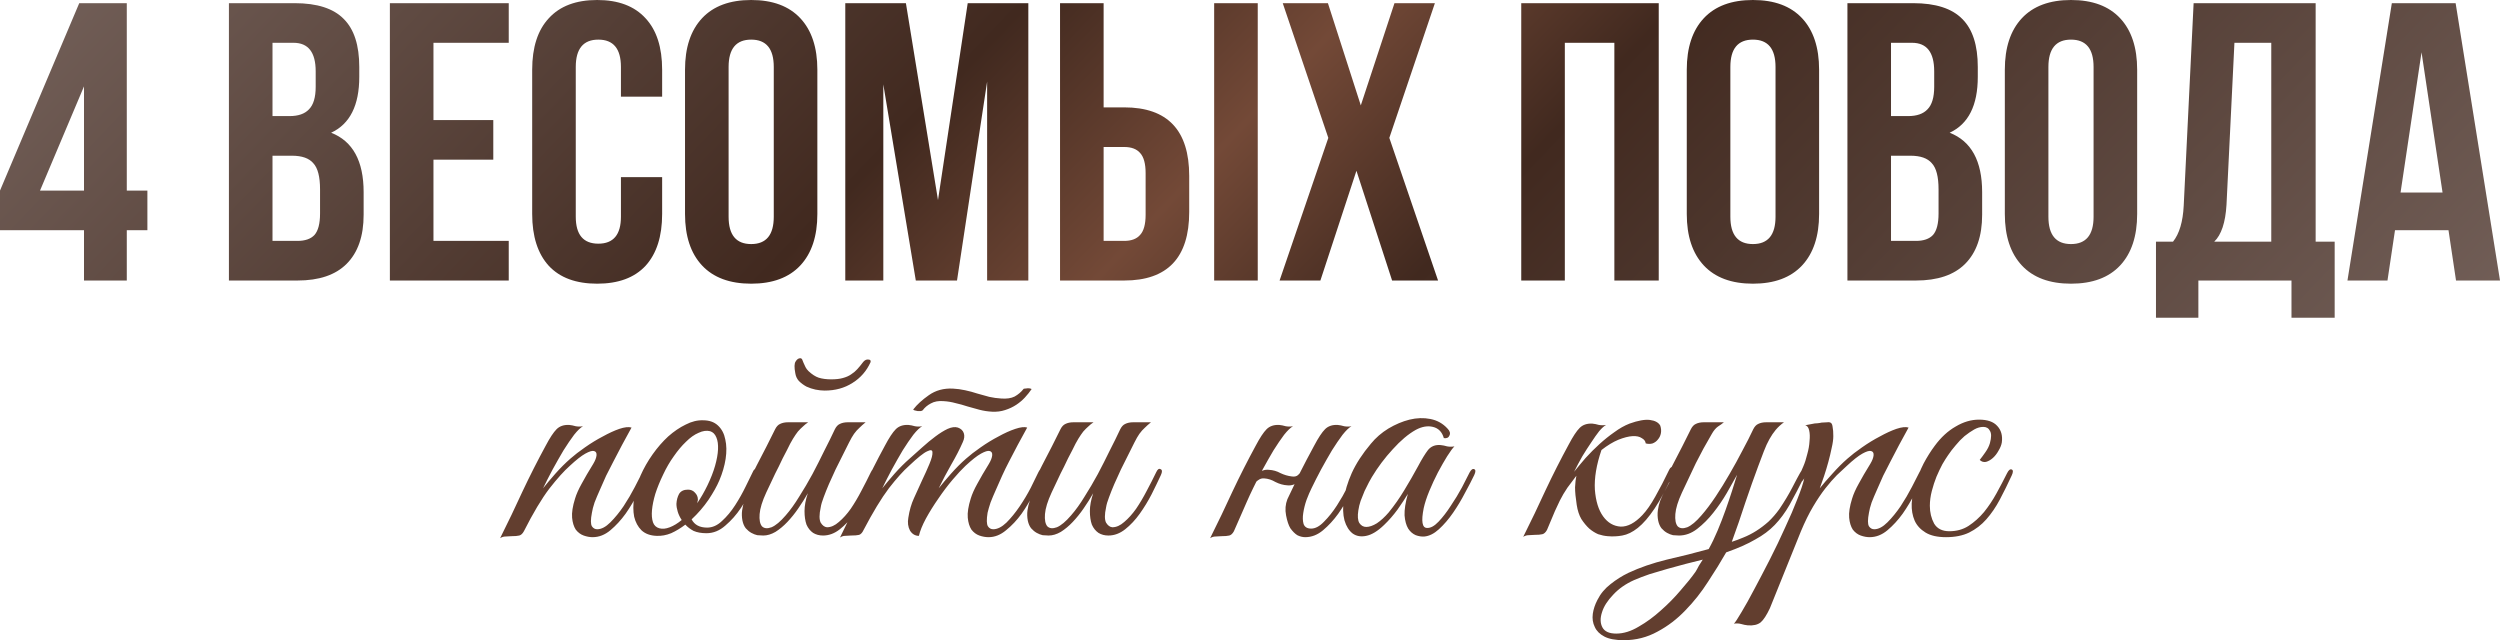
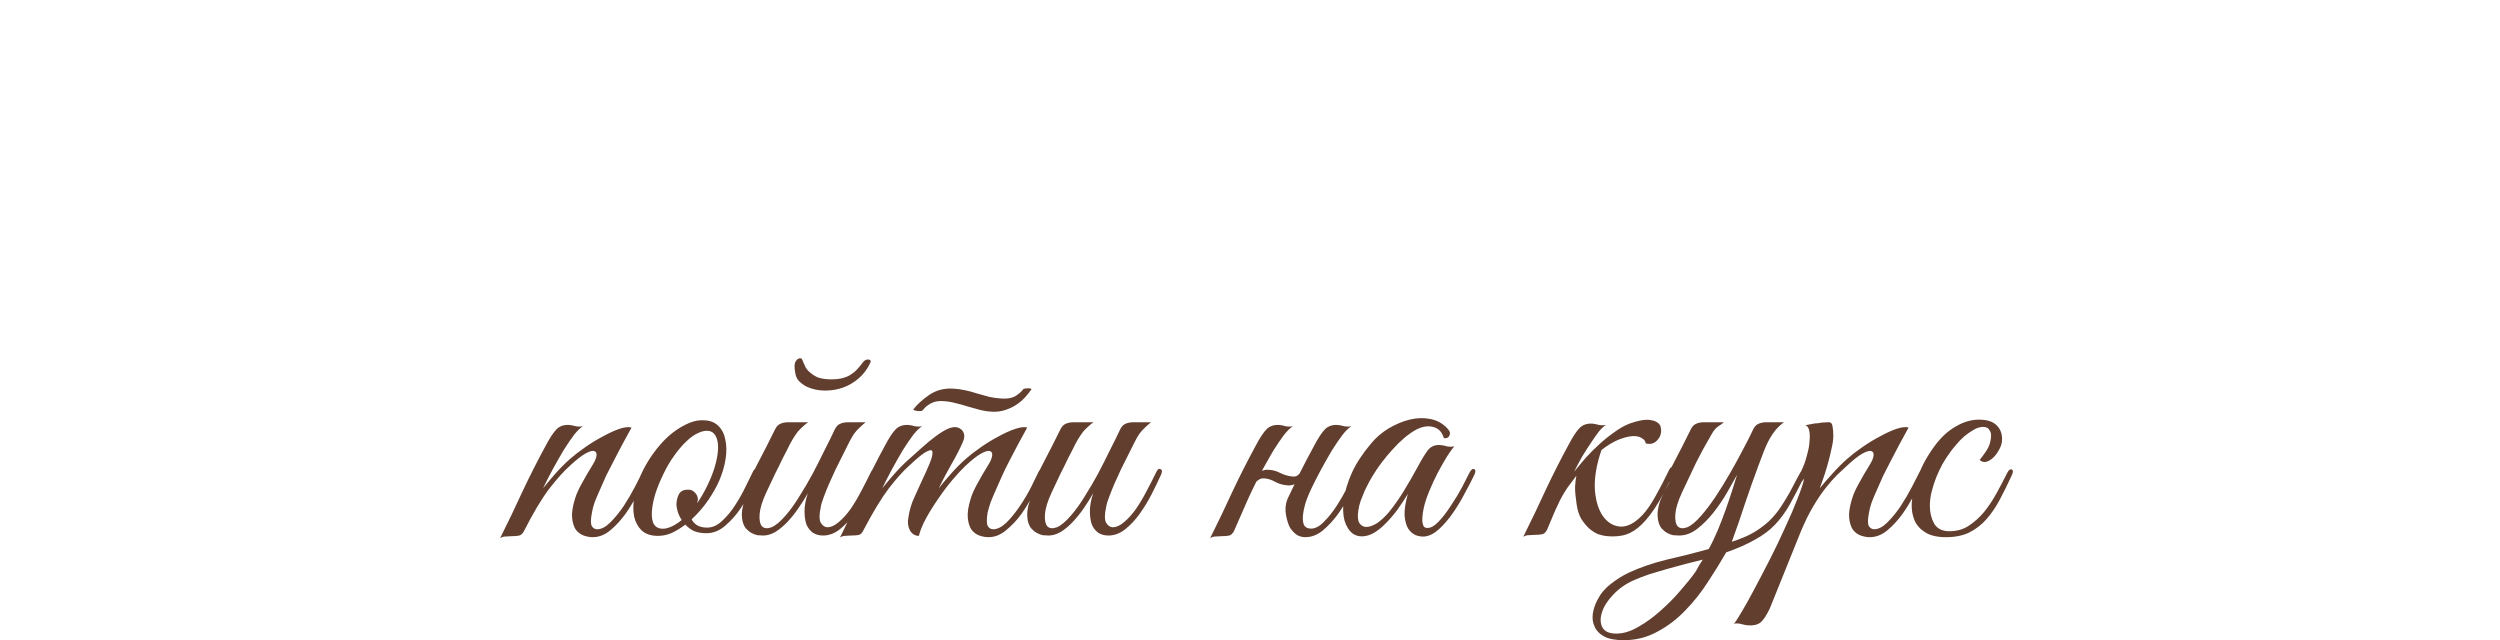
<svg xmlns="http://www.w3.org/2000/svg" width="2272" height="582" viewBox="0 0 2272 582" fill="none">
-   <path d="M0.001 209.206V173.198L72.017 2.881H115.226V173.198H133.95V209.206H115.226V254.936H76.338V209.206H0.001ZM36.369 173.198H76.338V78.497L36.369 173.198ZM267.812 2.881C288.216 2.881 303.1 7.682 312.462 17.284C321.824 26.646 326.505 41.169 326.505 60.853V69.855C326.505 95.781 317.983 112.705 300.939 120.626C320.623 128.308 330.466 146.312 330.466 174.638V195.163C330.466 214.607 325.305 229.49 314.982 239.812C304.9 249.894 290.017 254.936 270.333 254.936H208.039V2.881H267.812ZM265.291 141.511H247.648V218.928H270.333C277.294 218.928 282.455 217.127 285.816 213.527C289.177 209.686 290.857 203.204 290.857 194.082V172.118C290.857 160.595 288.817 152.673 284.736 148.352C280.895 143.791 274.413 141.511 265.291 141.511ZM266.732 38.889H247.648V105.503H263.131C271.053 105.503 276.934 103.463 280.775 99.382C284.856 95.301 286.896 88.459 286.896 78.857V64.814C286.896 47.531 280.175 38.889 266.732 38.889ZM393.929 38.889V109.104H448.301V145.112H393.929V218.928H462.344V254.936H354.321V2.881H462.344V38.889H393.929ZM564.306 160.955H601.754V194.442C601.754 214.847 596.713 230.57 586.63 241.613C576.548 252.415 561.905 257.816 542.701 257.816C523.497 257.816 508.853 252.415 498.771 241.613C488.689 230.57 483.648 214.847 483.648 194.442V63.374C483.648 42.969 488.689 27.366 498.771 16.564C508.853 5.521 523.497 0 542.701 0C561.905 0 576.548 5.521 586.63 16.564C596.713 27.366 601.754 42.969 601.754 63.374V87.859H564.306V60.853C564.306 44.29 557.464 36.008 543.781 36.008C530.098 36.008 523.257 44.29 523.257 60.853V196.963C523.257 213.287 530.098 221.448 543.781 221.448C557.464 221.448 564.306 213.287 564.306 196.963V160.955ZM662.154 60.853V196.963C662.154 213.527 668.996 221.808 682.678 221.808C696.361 221.808 703.203 213.527 703.203 196.963V60.853C703.203 44.29 696.361 36.008 682.678 36.008C668.996 36.008 662.154 44.29 662.154 60.853ZM622.545 194.442V63.374C622.545 43.209 627.707 27.606 638.029 16.564C648.351 5.521 663.234 0 682.678 0C702.123 0 717.006 5.521 727.328 16.564C737.65 27.606 742.812 43.209 742.812 63.374V194.442C742.812 214.607 737.65 230.21 727.328 241.253C717.006 252.295 702.123 257.816 682.678 257.816C663.234 257.816 648.351 252.295 638.029 241.253C627.707 230.21 622.545 214.607 622.545 194.442ZM823.283 2.881L852.45 181.84L879.456 2.881H934.548V254.936H897.099V74.176L869.734 254.936H832.285L802.759 76.697V254.936H768.191V2.881H823.283ZM1021.69 254.936H963.36V2.881H1002.97V97.581H1021.69C1061.06 97.581 1080.75 118.346 1080.75 159.875V192.642C1080.75 234.171 1061.06 254.936 1021.69 254.936ZM1002.97 218.928H1021.69C1028.17 218.928 1032.97 217.127 1036.1 213.527C1039.46 209.926 1041.14 203.804 1041.14 195.163V157.354C1041.14 148.712 1039.46 142.591 1036.1 138.99C1032.97 135.39 1028.17 133.589 1021.69 133.589H1002.97V218.928ZM1143.04 254.936H1103.43V2.881H1143.04V254.936ZM1267.3 2.881H1304.03L1262.62 125.307L1306.91 254.936H1265.14L1232.73 155.194L1199.97 254.936H1162.88L1207.17 125.307L1165.76 2.881H1206.81L1236.7 95.781L1267.3 2.881ZM1422.12 38.889V254.936H1382.51V2.881H1507.46V254.936H1467.13V38.889H1422.12ZM1572.55 60.853V196.963C1572.55 213.527 1579.39 221.808 1593.07 221.808C1606.75 221.808 1613.6 213.527 1613.6 196.963V60.853C1613.6 44.29 1606.75 36.008 1593.07 36.008C1579.39 36.008 1572.55 44.29 1572.55 60.853ZM1532.94 194.442V63.374C1532.94 43.209 1538.1 27.606 1548.42 16.564C1558.74 5.521 1573.63 0 1593.07 0C1612.52 0 1627.4 5.521 1637.72 16.564C1648.04 27.606 1653.2 43.209 1653.2 63.374V194.442C1653.2 214.607 1648.04 230.21 1637.72 241.253C1627.4 252.295 1612.52 257.816 1593.07 257.816C1573.63 257.816 1558.74 252.295 1548.42 241.253C1538.1 230.21 1532.94 214.607 1532.94 194.442ZM1738.72 2.881C1759.12 2.881 1774.01 7.682 1783.37 17.284C1792.73 26.646 1797.41 41.169 1797.41 60.853V69.855C1797.41 95.781 1788.89 112.705 1771.85 120.626C1791.53 128.308 1801.37 146.312 1801.37 174.638V195.163C1801.37 214.607 1796.21 229.49 1785.89 239.812C1775.81 249.894 1760.92 254.936 1741.24 254.936H1678.94V2.881H1738.72ZM1736.2 141.511H1718.55V218.928H1741.24C1748.2 218.928 1753.36 217.127 1756.72 213.527C1760.08 209.686 1761.76 203.204 1761.76 194.082V172.118C1761.76 160.595 1759.72 152.673 1755.64 148.352C1751.8 143.791 1745.32 141.511 1736.2 141.511ZM1737.64 38.889H1718.55V105.503H1734.04C1741.96 105.503 1747.84 103.463 1751.68 99.382C1755.76 95.301 1757.8 88.459 1757.8 78.857V64.814C1757.8 47.531 1751.08 38.889 1737.64 38.889ZM1861.59 60.853V196.963C1861.59 213.527 1868.44 221.808 1882.12 221.808C1895.8 221.808 1902.64 213.527 1902.64 196.963V60.853C1902.64 44.29 1895.8 36.008 1882.12 36.008C1868.44 36.008 1861.59 44.29 1861.59 60.853ZM1821.99 194.442V63.374C1821.99 43.209 1827.15 27.606 1837.47 16.564C1847.79 5.521 1862.67 0 1882.12 0C1901.56 0 1916.45 5.521 1926.77 16.564C1937.09 27.606 1942.25 43.209 1942.25 63.374V194.442C1942.25 214.607 1937.09 230.21 1926.77 241.253C1916.45 252.295 1901.56 257.816 1882.12 257.816C1862.67 257.816 1847.79 252.295 1837.47 241.253C1827.15 230.21 1821.99 214.607 1821.99 194.442ZM2121.75 288.783H2082.5V254.936H1997.88V288.783H1959.35V219.648H1974.83C1980.59 212.446 1983.84 201.524 1984.56 186.881L1993.56 2.881H2104.46V219.648H2121.75V288.783ZM2030.65 38.889L2023.44 186.161C2022.48 202.244 2018.76 213.407 2012.28 219.648H2064.13V38.889H2030.65ZM2231.67 2.881L2272 254.936H2232.03L2225.19 209.206H2176.58L2169.74 254.936H2133.37L2173.7 2.881H2231.67ZM2200.7 47.531L2181.62 174.998H2219.79L2200.7 47.531Z" fill="url(#paint0_linear_21_2458)" />
  <path d="M588.041 431.774C585.841 436.375 583.04 441.876 579.639 448.278C576.439 454.679 572.738 460.88 568.537 466.882C564.336 472.683 559.735 477.684 554.734 481.885C549.733 486.086 544.332 488.186 538.53 488.186C535.93 488.186 533.229 487.686 530.429 486.686C527.628 485.686 525.228 483.885 523.227 481.285C521.427 478.484 520.326 474.883 519.926 470.482C519.526 465.881 520.426 460.08 522.627 453.079C523.827 449.078 525.828 444.577 528.628 439.576C531.429 434.375 534.93 428.373 539.131 421.572C540.931 418.571 541.931 415.971 542.131 413.77C542.331 411.57 541.531 410.269 539.731 409.869C538.13 409.469 535.53 410.269 531.929 412.27C528.328 414.27 523.627 417.971 517.826 423.372C512.625 427.973 506.423 434.875 499.222 444.077C492.22 453.279 484.519 466.182 476.117 482.785C474.917 484.986 473.516 486.286 471.916 486.686C470.316 487.086 467.915 487.286 464.714 487.286C462.514 487.486 460.713 487.586 459.313 487.586C457.713 487.586 456.112 488.086 454.512 489.086C461.714 474.683 468.515 460.48 474.917 446.477C481.518 432.474 488.52 418.671 495.921 405.068C499.722 397.867 503.023 392.866 505.823 390.065C508.624 387.264 512.425 385.964 517.226 386.164C519.226 386.364 521.227 386.764 523.227 387.364C525.428 387.764 527.628 387.764 529.829 387.364C527.628 388.565 524.927 391.165 521.727 395.166C518.726 399.167 515.525 403.868 512.125 409.269C508.924 414.67 505.623 420.472 502.223 426.673C499.022 432.674 496.121 438.375 493.521 443.777C496.521 439.976 500.222 435.575 504.623 430.574C509.224 425.373 513.825 420.772 518.426 416.771C522.027 413.57 526.428 410.169 531.629 406.569C537.03 402.768 542.431 399.467 547.832 396.666C553.234 393.666 558.235 391.365 562.836 389.765C567.637 388.165 571.338 387.764 573.938 388.565C567.937 399.367 562.436 409.669 557.435 419.471C555.234 423.672 553.034 427.973 550.833 432.374C548.833 436.775 546.932 441.076 545.132 445.277C543.331 449.278 541.731 453.079 540.331 456.679C539.131 460.28 538.33 463.381 537.93 465.981C536.73 472.183 536.73 476.284 537.93 478.284C539.131 480.085 540.731 480.985 542.731 480.985C546.532 480.985 550.533 478.884 554.734 474.683C558.935 470.482 562.936 465.581 566.737 459.98C570.537 454.179 573.938 448.378 576.939 442.576C579.939 436.775 582.24 432.274 583.84 429.073C585.041 426.473 586.341 425.573 587.741 426.373C589.341 426.973 589.441 428.773 588.041 431.774ZM689.151 430.574C687.951 433.374 685.951 437.775 683.15 443.777C680.55 449.778 677.249 455.779 673.248 461.781C669.247 467.782 664.546 473.083 659.145 477.684C653.944 482.285 648.243 484.586 642.041 484.586C637.44 484.586 633.539 483.885 630.339 482.485C627.338 480.885 624.837 478.984 622.837 476.784C618.636 479.985 614.335 482.585 609.934 484.586C605.533 486.386 601.132 487.186 596.731 486.986C590.93 486.786 586.329 485.086 582.928 481.885C579.728 478.684 577.527 474.583 576.327 469.582C575.327 464.381 575.327 458.58 576.327 452.178C577.327 445.577 579.228 438.976 582.028 432.374C585.029 425.573 588.73 419.071 593.131 412.87C597.532 406.669 602.233 401.267 607.234 396.666C612.435 392.065 617.736 388.465 623.137 385.864C628.538 383.063 633.839 381.763 639.041 381.963C644.642 381.963 649.143 383.564 652.543 386.764C655.944 389.965 658.145 394.166 659.145 399.367C660.345 404.568 660.445 410.469 659.445 417.071C658.445 423.472 656.544 429.974 653.744 436.575C651.543 441.776 648.243 447.677 643.842 454.279C639.441 460.68 634.34 466.582 628.538 471.983C631.139 476.984 635.84 479.484 642.641 479.484C647.442 479.484 651.943 477.484 656.144 473.483C660.545 469.482 664.546 464.681 668.147 459.08C671.748 453.479 674.948 447.778 677.749 441.976C680.55 436.175 682.85 431.474 684.65 427.873C685.451 426.273 686.651 425.773 688.251 426.373C689.852 426.973 690.152 428.373 689.151 430.574ZM645.342 391.865C642.141 391.065 638.64 391.565 634.84 393.366C631.039 394.966 627.238 397.667 623.437 401.467C619.636 405.068 615.936 409.469 612.335 414.67C608.734 419.671 605.533 425.173 602.733 431.174C599.732 437.375 597.331 443.277 595.531 448.878C593.931 454.279 592.931 459.18 592.53 463.581C592.13 467.982 592.43 471.683 593.431 474.683C594.431 477.484 596.331 479.284 599.132 480.085C601.932 480.885 605.133 480.585 608.734 479.184C612.335 477.784 615.936 475.584 619.536 472.583C617.936 470.182 616.736 467.682 615.936 465.081C615.135 462.481 614.735 460.08 614.735 457.88C614.935 454.479 615.735 451.478 617.136 448.878C618.736 446.277 621.437 444.977 625.238 444.977C627.838 444.977 629.939 445.877 631.539 447.677C633.339 449.478 634.24 451.578 634.24 453.979C634.24 454.579 634.139 455.179 633.939 455.779C633.939 456.179 633.839 456.679 633.639 457.28C637.04 452.278 640.141 446.877 642.941 441.076C645.942 434.875 648.243 428.973 649.843 423.372C651.443 417.771 652.343 412.77 652.543 408.369C652.744 403.968 652.243 400.367 651.043 397.567C649.843 394.566 647.942 392.666 645.342 391.865ZM795.663 431.774C793.262 436.975 790.462 442.776 787.261 449.178C784.06 455.379 780.46 461.28 776.459 466.882C772.458 472.483 768.057 477.184 763.256 480.985C758.455 484.786 753.354 486.686 747.953 486.686C744.552 486.686 741.551 485.886 738.951 484.285C736.35 482.485 734.35 479.985 732.949 476.784C731.749 473.383 731.149 469.282 731.149 464.481C731.149 459.68 732.149 454.279 734.15 448.278C731.549 452.879 728.648 457.48 725.448 462.081C722.447 466.482 719.146 470.582 715.545 474.383C712.145 477.984 708.544 480.985 704.743 483.385C700.942 485.586 697.241 486.686 693.641 486.686C692.04 486.686 690.24 486.586 688.24 486.386C686.439 485.986 684.639 485.286 682.838 484.285C681.038 483.285 679.338 481.885 677.737 480.085C676.337 478.284 675.337 475.984 674.737 473.183C674.136 469.982 674.036 466.882 674.437 463.881C674.837 460.88 675.537 457.98 676.537 455.179C677.737 452.178 679.038 449.378 680.438 446.777C682.038 443.977 683.539 441.176 684.939 438.375C683.939 438.375 682.938 438.075 681.938 437.475C681.138 436.875 681.238 435.575 682.238 433.574C683.238 431.974 684.139 430.274 684.939 428.473C685.739 426.673 686.639 424.873 687.639 423.072C690.64 417.271 693.641 411.47 696.641 405.668C699.642 399.867 702.243 394.666 704.443 390.065C705.643 387.664 707.144 386.064 708.944 385.264C710.944 384.264 713.345 383.764 716.146 383.764H734.45C732.649 384.964 731.049 386.264 729.649 387.664C728.248 388.865 726.748 390.365 725.148 392.165C723.747 393.966 722.247 396.166 720.647 398.767C719.046 401.367 717.246 404.768 715.245 408.969C712.445 414.17 709.944 419.171 707.744 423.972C705.543 428.173 703.443 432.474 701.442 436.875C699.442 441.276 697.742 444.877 696.341 447.677C692.741 455.479 690.74 461.981 690.34 467.182C689.94 472.383 690.64 476.084 692.44 478.284C694.441 480.285 697.342 480.585 701.142 479.184C704.943 477.584 709.244 473.983 714.045 468.382C718.246 463.581 722.347 457.88 726.348 451.278C730.549 444.677 734.55 437.875 738.35 430.874C742.151 423.672 745.752 416.571 749.153 409.569C752.754 402.568 755.954 396.066 758.755 390.065C759.955 387.664 761.455 386.064 763.256 385.264C765.256 384.264 767.657 383.764 770.457 383.764H786.661C784.46 385.564 782.56 387.264 780.96 388.865C779.359 390.265 777.759 392.065 776.159 394.266C774.758 396.266 773.258 398.867 771.658 402.068C770.057 405.068 768.157 408.869 765.956 413.47C763.756 417.671 761.555 422.072 759.355 426.673C757.355 431.074 755.354 435.475 753.354 439.876C751.553 444.077 749.953 448.078 748.553 451.878C747.152 455.479 746.252 458.58 745.852 461.18C744.452 467.582 744.452 472.183 745.852 474.983C747.452 477.584 749.353 478.984 751.553 479.184C755.154 479.184 758.755 477.584 762.356 474.383C766.156 471.183 769.757 467.182 773.158 462.381C776.559 457.38 779.759 451.978 782.76 446.177C785.961 440.176 788.861 434.475 791.462 429.073C792.662 426.473 793.963 425.573 795.363 426.373C796.963 426.973 797.063 428.773 795.663 431.774ZM784.56 328.852C785.961 327.251 787.461 326.551 789.061 326.751C790.862 326.751 791.562 327.551 791.162 329.152C787.561 337.153 782.06 343.455 774.658 348.056C767.457 352.657 759.055 354.957 749.453 354.957C746.852 354.957 744.052 354.657 741.051 354.057C738.25 353.457 735.55 352.557 732.949 351.357C730.349 349.956 728.048 348.256 726.048 346.255C724.247 344.255 723.147 341.854 722.747 339.054C721.747 333.853 721.847 330.352 723.047 328.552C724.247 326.551 725.648 325.551 727.248 325.551C728.048 325.551 728.648 325.951 729.048 326.751C729.448 327.551 729.849 328.552 730.249 329.752C730.849 330.952 731.449 332.252 732.049 333.653C732.649 334.853 733.549 336.053 734.75 337.253C737.95 340.254 741.051 342.255 744.052 343.255C747.252 344.255 751.053 344.755 755.454 344.755C759.655 344.755 763.156 344.355 765.956 343.555C768.957 342.755 771.458 341.654 773.458 340.254C775.659 338.854 777.559 337.253 779.159 335.453C780.96 333.453 782.76 331.252 784.56 328.852ZM947.923 431.774C945.722 436.375 942.921 441.876 939.521 448.278C936.32 454.679 932.619 460.88 928.418 466.882C924.217 472.683 919.516 477.684 914.315 481.885C909.314 486.086 904.013 488.186 898.412 488.186C895.611 488.186 892.811 487.686 890.01 486.686C887.209 485.686 884.809 483.885 882.808 481.285C881.008 478.484 879.908 474.883 879.508 470.482C879.108 465.881 880.008 460.08 882.208 453.079C883.409 449.078 885.409 444.577 888.21 439.576C891.01 434.375 894.511 428.373 898.712 421.572C900.512 418.571 901.512 415.971 901.713 413.77C901.913 411.57 901.112 410.269 899.312 409.869C897.712 409.469 895.111 410.269 891.51 412.27C887.91 414.27 883.209 417.971 877.407 423.372C874.207 426.373 870.306 430.574 865.705 435.975C861.304 441.176 857.003 446.877 852.802 453.079C848.601 459.08 844.8 465.181 841.399 471.383C838.199 477.384 836.098 482.585 835.098 486.986C831.697 486.986 828.997 485.386 826.996 482.185C825.196 478.784 824.696 474.883 825.496 470.482C826.496 463.881 828.197 457.98 830.597 452.779C832.998 447.377 835.498 441.876 838.099 436.275C840.499 431.274 842.7 426.373 844.7 421.572C846.701 416.771 847.601 413.27 847.401 411.07C847.401 408.869 845.8 408.569 842.6 410.169C839.399 411.57 833.898 415.971 826.096 423.372C820.895 427.973 814.794 434.775 807.792 443.777C800.991 452.779 793.289 465.481 784.687 481.885C783.687 484.085 782.387 485.486 780.786 486.086C779.186 486.486 776.685 486.686 773.285 486.686C771.084 486.886 769.284 486.986 767.883 486.986C766.483 486.986 764.983 487.486 763.382 488.486C770.584 474.083 777.285 459.98 783.487 446.177C789.888 432.374 796.79 418.671 804.191 405.068C807.992 397.867 811.293 392.866 814.093 390.065C816.894 387.264 820.695 385.964 825.496 386.164C827.496 386.364 829.497 386.764 831.497 387.364C833.698 387.764 835.898 387.764 838.099 387.364C835.898 388.565 833.198 391.165 829.997 395.166C826.996 399.167 823.796 403.868 820.395 409.269C817.194 414.67 813.893 420.472 810.493 426.673C807.292 432.674 804.391 438.375 801.791 443.777C804.791 439.976 808.492 435.575 812.893 430.574C817.494 425.373 822.095 420.772 826.696 416.771C830.297 413.57 834.098 410.169 838.099 406.569C842.3 402.768 846.3 399.467 850.101 396.666C854.102 393.666 857.803 391.365 861.204 389.765C864.804 388.165 867.905 387.764 870.506 388.565C873.306 389.565 875.107 391.265 875.907 393.666C876.707 396.066 876.407 398.767 875.007 401.768C872.206 408.169 868.705 414.97 864.504 422.172C860.504 429.173 856.703 436.375 853.102 443.777C856.103 439.976 859.803 435.575 864.204 430.574C868.805 425.373 873.406 420.772 878.007 416.771C881.608 413.57 886.009 410.169 891.21 406.569C896.611 402.768 902.013 399.467 907.414 396.666C912.815 393.666 917.916 391.365 922.717 389.765C927.518 388.165 931.119 387.764 933.519 388.565C927.518 399.367 922.017 409.669 917.016 419.471C914.815 423.672 912.715 427.973 910.714 432.374C908.714 436.775 906.814 441.076 905.013 445.277C903.213 449.278 901.613 453.079 900.212 456.679C899.012 460.28 898.112 463.381 897.512 465.981C896.511 472.183 896.611 476.284 897.812 478.284C899.012 480.085 900.612 480.985 902.613 480.985C906.414 480.985 910.414 478.984 914.615 474.983C918.816 470.783 922.817 465.881 926.618 460.28C930.419 454.679 933.82 448.978 936.82 443.177C939.821 437.175 942.121 432.474 943.722 429.073C944.922 426.473 946.222 425.573 947.623 426.373C949.223 426.973 949.323 428.773 947.923 431.774ZM937.42 353.757C935.82 356.158 933.82 358.658 931.419 361.259C929.219 363.659 926.618 365.86 923.617 367.86C920.617 369.861 917.216 371.461 913.415 372.661C909.814 373.861 905.913 374.362 901.713 374.161C897.712 373.961 893.811 373.361 890.01 372.361C886.409 371.361 882.808 370.361 879.208 369.36C875.607 368.16 872.006 367.16 868.405 366.36C864.804 365.36 861.204 364.759 857.603 364.559C853.002 364.159 849.101 364.859 845.9 366.66C842.9 368.26 840.499 370.261 838.699 372.661C838.499 373.061 837.899 373.361 836.898 373.561C835.898 373.561 834.898 373.561 833.898 373.561C832.898 373.361 831.997 373.161 831.197 372.961C830.397 372.761 829.997 372.461 829.997 372.061C833.398 367.66 838.099 363.359 844.1 359.158C850.301 354.757 857.603 352.757 866.005 353.157C869.806 353.357 873.506 353.857 877.107 354.657C880.908 355.457 884.609 356.458 888.21 357.658C892.01 358.658 895.611 359.658 899.012 360.659C902.613 361.459 906.214 361.959 909.814 362.159C914.815 362.559 918.916 361.959 922.117 360.358C925.318 358.558 928.018 356.258 930.219 353.457C930.219 353.257 930.619 353.157 931.419 353.157C932.419 352.957 933.319 352.857 934.12 352.857C935.12 352.857 935.92 352.957 936.52 353.157C937.32 353.357 937.62 353.557 937.42 353.757ZM1055 431.774C1052.6 436.975 1049.8 442.776 1046.59 449.178C1043.39 455.379 1039.79 461.28 1035.79 466.882C1031.79 472.483 1027.39 477.184 1022.59 480.985C1017.79 484.786 1012.69 486.686 1007.29 486.686C1003.89 486.686 1000.88 485.886 998.284 484.285C995.684 482.485 993.683 479.985 992.283 476.784C991.083 473.383 990.483 469.282 990.483 464.481C990.483 459.68 991.483 454.279 993.483 448.278C990.883 452.879 987.982 457.48 984.781 462.081C981.781 466.482 978.48 470.582 974.879 474.383C971.478 477.984 967.878 480.985 964.077 483.385C960.276 485.586 956.575 486.686 952.974 486.686C951.374 486.686 949.574 486.586 947.573 486.386C945.773 485.986 943.972 485.286 942.172 484.285C940.372 483.285 938.671 481.885 937.071 480.085C935.671 478.284 934.67 475.984 934.07 473.183C933.47 469.982 933.37 466.882 933.77 463.881C934.17 460.88 934.871 457.98 935.871 455.179C937.071 452.178 938.371 449.378 939.772 446.777C941.372 443.977 942.872 441.176 944.273 438.375C943.272 438.375 942.272 438.075 941.272 437.475C940.472 436.875 940.572 435.575 941.572 433.574C942.572 431.974 943.472 430.274 944.273 428.473C945.073 426.673 945.973 424.873 946.973 423.072C949.974 417.271 952.974 411.47 955.975 405.668C958.976 399.867 961.576 394.666 963.777 390.065C964.977 387.664 966.477 386.064 968.278 385.264C970.278 384.264 972.679 383.764 975.479 383.764H993.783C991.983 384.964 990.383 386.264 988.982 387.664C987.582 388.865 986.082 390.365 984.481 392.165C983.081 393.966 981.581 396.166 979.98 398.767C978.38 401.367 976.58 404.768 974.579 408.969C971.779 414.17 969.278 419.171 967.078 423.972C964.877 428.173 962.777 432.474 960.776 436.875C958.776 441.276 957.075 444.877 955.675 447.677C952.074 455.479 950.074 461.981 949.674 467.182C949.274 472.383 949.974 476.084 951.774 478.284C953.775 480.285 956.675 480.585 960.476 479.184C964.277 477.584 968.578 473.983 973.379 468.382C977.58 463.581 981.681 457.88 985.682 451.278C989.882 444.677 993.883 437.875 997.684 430.874C1001.49 423.672 1005.09 416.571 1008.49 409.569C1012.09 402.568 1015.29 396.066 1018.09 390.065C1019.29 387.664 1020.79 386.064 1022.59 385.264C1024.59 384.264 1026.99 383.764 1029.79 383.764H1045.99C1043.79 385.564 1041.89 387.264 1040.29 388.865C1038.69 390.265 1037.09 392.065 1035.49 394.266C1034.09 396.266 1032.59 398.867 1030.99 402.068C1029.39 405.068 1027.49 408.869 1025.29 413.47C1023.09 417.671 1020.89 422.072 1018.69 426.673C1016.69 431.074 1014.69 435.475 1012.69 439.876C1010.89 444.077 1009.29 448.078 1007.89 451.878C1006.49 455.479 1005.59 458.58 1005.19 461.18C1003.79 467.582 1003.79 472.183 1005.19 474.983C1006.79 477.584 1008.69 478.984 1010.89 479.184C1014.49 479.184 1018.09 477.584 1021.69 474.383C1025.49 471.183 1029.09 467.182 1032.49 462.381C1035.89 457.38 1039.09 451.978 1042.09 446.177C1045.29 440.176 1048.2 434.475 1050.8 429.073C1052 426.473 1053.3 425.573 1054.7 426.373C1056.3 426.973 1056.4 428.773 1055 431.774ZM1138.78 443.777C1137.58 446.377 1136.58 448.478 1135.78 450.078C1134.98 451.678 1134.08 453.679 1133.08 456.079C1132.08 458.48 1130.68 461.681 1128.88 465.681C1127.08 469.682 1124.58 475.384 1121.37 482.785C1120.17 484.986 1118.77 486.286 1117.17 486.686C1115.57 487.086 1113.17 487.286 1109.97 487.286C1107.77 487.486 1105.97 487.586 1104.57 487.586C1102.97 487.586 1101.37 488.086 1099.77 489.086C1106.97 474.683 1113.77 460.48 1120.17 446.477C1126.78 432.474 1133.78 418.671 1141.18 405.068C1144.98 397.867 1148.28 392.866 1151.08 390.065C1153.88 387.264 1157.68 385.964 1162.48 386.164C1164.48 386.364 1166.48 386.764 1168.48 387.364C1170.69 387.764 1172.89 387.764 1175.09 387.364C1172.89 388.565 1170.18 391.165 1166.98 395.166C1163.98 399.167 1160.78 403.868 1157.38 409.269C1154.18 414.67 1150.88 420.472 1147.48 426.673C1144.28 432.674 1141.38 438.375 1138.78 443.777ZM1191.89 443.777C1190.49 446.577 1188.99 450.078 1187.39 454.279C1185.99 458.28 1184.99 462.281 1184.39 466.282C1183.79 470.082 1183.89 473.383 1184.69 476.184C1185.69 478.984 1187.99 480.385 1191.59 480.385C1195.39 480.385 1199.29 478.284 1203.29 474.083C1207.49 469.882 1211.39 464.981 1214.99 459.38C1218.6 453.779 1221.8 448.178 1224.6 442.576C1227.6 436.775 1229.9 432.274 1231.5 429.073C1232.7 426.473 1234 425.573 1235.4 426.373C1237 426.973 1237.1 428.773 1235.7 431.774C1233.5 436.375 1230.7 441.876 1227.3 448.278C1224.1 454.679 1220.4 460.88 1216.19 466.882C1211.99 472.683 1207.39 477.684 1202.39 481.885C1197.39 486.086 1191.99 488.186 1186.19 488.186C1183.79 488.186 1181.39 487.586 1178.99 486.386C1176.79 484.986 1174.69 482.885 1172.69 480.085C1171.09 477.484 1169.78 473.583 1168.78 468.382C1167.78 463.181 1168.18 458.28 1169.98 453.679C1172.39 448.678 1174.49 444.277 1176.29 440.476C1178.09 436.475 1179.89 432.674 1181.69 429.073C1183.49 425.473 1185.39 421.772 1187.39 417.971C1189.39 414.17 1191.69 409.869 1194.29 405.068C1198.09 397.867 1201.39 392.866 1204.19 390.065C1206.99 387.264 1210.79 385.964 1215.59 386.164C1217.6 386.364 1219.6 386.764 1221.6 387.364C1223.8 387.764 1226 387.764 1228.2 387.364C1226 388.565 1223.3 391.165 1220.1 395.166C1217.1 399.167 1213.89 403.868 1210.49 409.269C1207.29 414.67 1203.99 420.472 1200.59 426.673C1197.39 432.674 1194.49 438.375 1191.89 443.777ZM1186.79 427.273C1185.59 430.674 1183.49 433.975 1180.49 437.175C1177.49 440.176 1173.99 441.476 1169.98 441.076C1166.38 440.876 1162.78 439.876 1159.18 438.075C1155.78 436.075 1152.38 434.975 1148.98 434.775C1146.98 434.575 1145.18 435.075 1143.58 436.275C1141.98 437.275 1140.78 438.576 1139.98 440.176C1139.78 440.576 1138.98 440.776 1137.58 440.776C1136.18 440.776 1135.68 440.476 1136.08 439.876C1137.68 436.875 1139.88 433.874 1142.68 430.874C1145.68 427.873 1149.18 426.573 1153.18 426.973C1156.98 427.173 1160.48 428.173 1163.68 429.974C1167.08 431.574 1170.49 432.574 1173.89 432.974C1176.29 433.374 1178.19 432.974 1179.59 431.774C1180.99 430.574 1182.19 429.073 1183.19 427.273C1183.59 426.873 1184.39 426.673 1185.59 426.673C1186.79 426.673 1187.19 426.873 1186.79 427.273ZM1339.77 431.774C1337.57 436.375 1334.77 441.776 1331.37 447.978C1328.17 454.179 1324.57 460.18 1320.57 465.981C1316.57 471.783 1312.27 476.784 1307.67 480.985C1303.27 484.986 1298.87 487.186 1294.47 487.586C1292.06 487.786 1289.46 487.386 1286.66 486.386C1283.86 485.186 1281.56 483.185 1279.76 480.385C1277.96 477.384 1276.86 473.383 1276.46 468.382C1276.26 463.181 1277.26 456.679 1279.46 448.878C1277.06 452.879 1273.96 457.58 1270.16 462.981C1266.36 468.182 1262.26 472.883 1257.86 477.084C1252.06 482.685 1246.65 485.986 1241.65 486.986C1236.85 487.986 1232.75 487.286 1229.35 484.886C1225.95 482.285 1223.45 478.284 1221.85 472.883C1220.45 467.482 1220.25 461.18 1221.25 453.979C1222.25 446.577 1224.65 438.576 1228.45 429.974C1232.45 421.172 1238.25 412.27 1245.85 403.268C1250.26 397.867 1255.56 393.266 1261.76 389.465C1268.16 385.664 1274.56 382.963 1280.96 381.363C1287.56 379.763 1293.87 379.563 1299.87 380.763C1306.07 381.963 1311.27 384.864 1315.47 389.465C1317.67 391.665 1318.27 393.766 1317.27 395.766C1316.47 397.767 1314.77 398.567 1312.17 398.167C1310.57 392.566 1307.27 389.165 1302.27 387.965C1297.47 386.764 1292.26 387.664 1286.66 390.665C1279.86 394.466 1272.86 400.367 1265.66 408.369C1258.46 416.171 1252.16 424.572 1246.75 433.574C1246.15 434.575 1245.25 436.175 1244.05 438.375C1242.85 440.576 1241.55 443.177 1240.15 446.177C1238.95 448.978 1237.75 451.978 1236.55 455.179C1235.55 458.18 1234.85 461.08 1234.45 463.881C1233.65 469.082 1233.95 472.883 1235.35 475.283C1236.95 477.684 1239.05 478.884 1241.65 478.884C1244.45 478.884 1247.65 477.784 1251.26 475.584C1254.86 473.183 1258.46 469.882 1262.06 465.681C1267.26 459.28 1271.96 452.579 1276.16 445.577C1280.56 438.375 1284.76 431.074 1288.76 423.672C1292.16 417.271 1295.17 412.37 1297.77 408.969C1300.57 405.568 1304.37 404.068 1309.17 404.468C1311.17 404.668 1313.17 405.068 1315.17 405.668C1317.37 406.068 1319.57 406.068 1321.77 405.668C1320.17 407.269 1317.97 410.269 1315.17 414.67C1312.57 418.871 1309.77 423.772 1306.77 429.374C1303.97 434.775 1301.37 440.376 1298.97 446.177C1296.57 451.978 1294.87 457.18 1293.87 461.781C1291.46 473.783 1292.46 479.784 1296.87 479.784C1300.07 479.985 1303.57 478.084 1307.37 474.083C1311.17 470.082 1314.87 465.281 1318.47 459.68C1322.27 454.079 1325.67 448.478 1328.67 442.876C1331.67 437.075 1333.97 432.574 1335.57 429.374C1336.97 426.773 1338.37 425.773 1339.77 426.373C1341.18 426.973 1341.18 428.773 1339.77 431.774ZM1430.51 428.773C1433.71 424.773 1437.22 420.572 1441.02 416.171C1445.02 411.77 1449.22 407.569 1453.62 403.568C1458.02 399.567 1462.52 395.966 1467.12 392.766C1471.72 389.365 1476.32 386.764 1480.93 384.964C1488.73 382.163 1494.93 381.063 1499.53 381.663C1504.13 382.263 1507.23 383.964 1508.83 386.764C1509.63 389.165 1509.83 391.465 1509.43 393.666C1509.03 395.866 1508.13 397.767 1506.73 399.367C1505.53 400.967 1503.93 402.168 1501.93 402.968C1499.93 403.568 1497.83 403.568 1495.63 402.968C1495.43 400.967 1494.23 399.367 1492.03 398.167C1490.03 396.766 1487.23 396.166 1483.63 396.366C1480.03 396.566 1475.72 397.667 1470.72 399.667C1465.92 401.667 1460.82 404.768 1455.42 408.969C1450.82 422.372 1448.82 434.375 1449.42 444.977C1450.22 455.379 1452.72 463.481 1456.92 469.282C1461.12 475.083 1466.42 478.184 1472.82 478.584C1479.22 478.784 1485.83 475.283 1492.63 468.082C1496.43 464.081 1500.33 458.48 1504.33 451.278C1508.53 443.877 1512.73 435.775 1516.93 426.973C1518.13 424.572 1519.33 423.872 1520.53 424.873C1521.73 425.673 1521.83 427.273 1520.83 429.674C1514.83 443.277 1509.13 454.079 1503.73 462.081C1498.53 469.882 1493.43 475.784 1488.43 479.784C1483.63 483.585 1478.92 485.886 1474.32 486.686C1469.92 487.486 1465.52 487.686 1461.12 487.286C1458.32 487.086 1455.42 486.486 1452.42 485.486C1449.62 484.285 1446.92 482.585 1444.32 480.385C1441.72 477.984 1439.32 475.083 1437.12 471.683C1435.12 468.282 1433.71 463.981 1432.91 458.78C1431.91 452.379 1431.41 447.077 1431.41 442.876C1431.61 438.676 1432.01 435.175 1432.61 432.374C1430.01 435.775 1427.31 439.376 1424.51 443.177C1421.91 446.977 1419.61 450.878 1417.61 454.879C1416.41 457.28 1414.91 460.48 1413.11 464.481C1411.51 468.482 1409.11 474.183 1405.91 481.585C1404.71 483.785 1403.31 485.086 1401.71 485.486C1400.11 485.886 1397.71 486.086 1394.51 486.086C1392.31 486.286 1390.51 486.386 1389.11 486.386C1387.5 486.386 1385.9 486.886 1384.3 487.886C1391.51 473.483 1398.31 459.28 1404.71 445.277C1411.31 431.274 1418.31 417.471 1425.71 403.868C1429.51 396.666 1432.81 391.665 1435.62 388.865C1438.42 386.064 1442.22 384.764 1447.02 384.964C1449.02 385.164 1451.02 385.564 1453.02 386.164C1455.22 386.564 1457.42 386.564 1459.62 386.164C1457.82 387.164 1455.72 389.065 1453.32 391.865C1451.12 394.666 1448.72 398.067 1446.12 402.068C1443.52 405.868 1440.82 410.069 1438.02 414.67C1435.42 419.271 1432.91 423.972 1430.51 428.773ZM1640.18 432.374C1634.98 442.776 1630.38 451.578 1626.37 458.78C1622.37 465.781 1617.87 471.883 1612.87 477.084C1608.07 482.085 1602.17 486.486 1595.17 490.287C1588.37 494.288 1579.56 498.188 1568.76 501.989C1563.96 510.391 1558.46 519.293 1552.26 528.695C1546.26 538.097 1539.46 546.699 1531.85 554.501C1524.25 562.502 1515.75 569.004 1506.35 574.005C1496.95 579.206 1486.74 581.807 1475.74 581.807C1468.14 581.807 1462.24 580.706 1458.04 578.506C1453.84 576.305 1450.94 573.405 1449.34 569.804C1447.54 566.203 1446.94 562.202 1447.54 557.801C1448.14 553.601 1449.54 549.4 1451.74 545.199C1454.54 539.597 1458.54 534.796 1463.74 530.796C1468.74 526.795 1474.14 523.394 1479.94 520.593C1490.15 515.792 1501.75 511.791 1514.75 508.591C1527.95 505.59 1540.66 502.389 1552.86 498.989C1555.66 493.988 1558.36 488.386 1560.96 482.185C1563.56 475.984 1565.96 469.782 1568.16 463.581C1570.36 457.38 1572.36 451.478 1574.16 445.877C1575.96 440.276 1577.46 435.475 1578.66 431.474C1576.06 436.075 1572.96 441.576 1569.36 447.978C1565.76 454.179 1561.66 460.18 1557.06 465.981C1552.66 471.583 1547.76 476.484 1542.36 480.685C1537.16 484.686 1531.65 486.686 1525.85 486.686C1524.25 486.686 1522.45 486.586 1520.45 486.386C1518.65 485.986 1516.85 485.286 1515.05 484.285C1513.25 483.285 1511.55 481.885 1509.95 480.085C1508.55 478.284 1507.55 475.984 1506.95 473.183C1506.35 469.982 1506.25 466.882 1506.65 463.881C1507.05 460.88 1507.75 457.98 1508.75 455.179C1509.95 452.178 1511.25 449.378 1512.65 446.777C1514.25 443.977 1515.75 441.176 1517.15 438.375C1516.15 438.375 1515.15 438.075 1514.15 437.475C1513.35 436.875 1513.45 435.575 1514.45 433.574C1515.45 431.974 1516.35 430.274 1517.15 428.473C1517.95 426.673 1518.85 424.873 1519.85 423.072C1522.85 417.271 1525.85 411.47 1528.85 405.668C1531.85 399.867 1534.45 394.666 1536.66 390.065C1537.86 387.664 1539.36 386.064 1541.16 385.264C1543.16 384.264 1545.56 383.764 1548.36 383.764H1566.66C1565.26 384.964 1563.46 386.264 1561.26 387.664C1559.26 389.065 1557.36 391.365 1555.56 394.566C1550.36 403.368 1545.56 412.17 1541.16 420.972C1536.96 429.774 1532.75 438.676 1528.55 447.677C1524.95 455.479 1522.95 461.981 1522.55 467.182C1522.15 472.383 1522.85 476.084 1524.65 478.284C1526.65 480.285 1529.55 480.585 1533.35 479.184C1537.16 477.584 1541.46 473.983 1546.26 468.382C1550.46 463.581 1554.76 457.88 1559.16 451.278C1563.56 444.677 1567.76 437.875 1571.76 430.874C1575.96 423.672 1579.86 416.571 1583.47 409.569C1587.27 402.568 1590.57 396.066 1593.37 390.065C1594.57 387.664 1596.07 386.064 1597.87 385.264C1599.87 384.264 1602.27 383.764 1605.07 383.764H1621.27C1618.47 385.764 1615.97 388.065 1613.77 390.665C1611.77 393.066 1609.87 395.866 1608.07 399.067C1606.27 402.268 1604.57 405.968 1602.97 410.169C1601.37 414.17 1599.67 418.671 1597.87 423.672C1594.07 433.874 1590.17 444.877 1586.17 456.679C1582.37 468.482 1578.26 480.385 1573.86 492.387C1577.06 491.387 1580.56 490.087 1584.37 488.486C1588.37 486.886 1592.27 484.886 1596.07 482.485C1599.87 480.085 1603.57 477.284 1607.17 474.083C1610.77 470.682 1614.07 466.882 1617.07 462.681C1621.67 455.879 1625.57 449.378 1628.78 443.177C1631.98 436.975 1634.38 432.474 1635.98 429.674C1637.38 427.073 1638.78 426.173 1640.18 426.973C1641.58 427.573 1641.58 429.374 1640.18 432.374ZM1547.46 508.591C1542.66 509.791 1537.46 511.091 1531.85 512.492C1526.45 513.892 1520.95 515.392 1515.35 516.993C1509.75 518.593 1504.35 520.193 1499.15 521.794C1493.95 523.594 1489.24 525.394 1485.04 527.195C1477.44 530.596 1471.14 534.996 1466.14 540.398C1460.94 545.799 1457.54 551.1 1455.94 556.301C1454.14 561.702 1454.24 566.303 1456.24 570.104C1458.24 573.905 1462.44 575.805 1468.84 575.805C1475.44 575.805 1482.24 573.705 1489.24 569.504C1496.25 565.503 1502.95 560.602 1509.35 554.801C1515.95 549 1521.95 542.898 1527.35 536.497C1532.95 530.095 1537.46 524.494 1540.86 519.693C1541.86 518.093 1542.86 516.292 1543.86 514.292C1545.06 512.492 1546.26 510.591 1547.46 508.591ZM1608.5 552.7C1605.49 559.102 1602.69 563.403 1600.09 565.603C1597.29 567.804 1593.39 568.704 1588.39 568.304C1586.39 568.104 1584.39 567.704 1582.39 567.103C1580.19 566.503 1577.99 566.403 1575.79 566.803C1576.99 565.603 1579.29 562.102 1582.69 556.301C1586.09 550.7 1589.99 543.698 1594.39 535.297C1598.79 527.095 1603.49 518.093 1608.5 508.291C1613.5 498.489 1618.1 488.886 1622.3 479.484C1626.7 470.082 1630.4 461.48 1633.4 453.679C1636.6 445.677 1638.7 439.376 1639.7 434.775C1638.1 437.375 1636.3 439.076 1634.3 439.876C1632.3 440.476 1631.8 439.676 1632.8 437.475C1633.6 435.875 1634.6 433.674 1635.8 430.874C1637 428.073 1638 425.773 1638.8 423.972C1640.2 420.772 1641.4 417.071 1642.4 412.87C1643.6 408.669 1644.3 404.668 1644.5 400.867C1644.9 397.066 1644.8 393.866 1644.2 391.265C1643.6 388.465 1642.4 386.864 1640.6 386.464C1642.8 386.064 1644.9 385.664 1646.9 385.264C1648.5 384.864 1650.1 384.664 1651.7 384.664C1653.5 384.464 1654.71 384.264 1655.31 384.064C1657.51 383.864 1659.31 383.764 1660.71 383.764C1662.11 383.564 1663.21 383.764 1664.01 384.364C1664.81 384.964 1665.31 386.264 1665.51 388.265C1665.91 390.065 1666.11 392.766 1666.11 396.366C1666.11 399.367 1665.61 402.968 1664.61 407.169C1663.81 411.17 1662.81 415.37 1661.61 419.771C1660.41 424.172 1659.11 428.473 1657.71 432.674C1656.31 436.875 1655.01 440.576 1653.81 443.777C1656.81 439.976 1660.61 435.575 1665.21 430.574C1669.81 425.373 1674.41 420.772 1679.01 416.771C1682.61 413.57 1687.01 410.169 1692.21 406.569C1697.61 402.768 1703.02 399.467 1708.42 396.666C1713.82 393.666 1718.82 391.365 1723.42 389.765C1728.22 388.165 1731.92 387.764 1734.52 388.565C1728.52 399.367 1723.02 409.669 1718.02 419.471C1715.82 423.672 1713.62 427.973 1711.42 432.374C1709.42 436.775 1707.52 441.076 1705.72 445.277C1703.92 449.278 1702.32 453.079 1700.92 456.679C1699.71 460.28 1698.91 463.381 1698.51 465.981C1697.31 472.183 1697.31 476.284 1698.51 478.284C1699.71 480.085 1701.32 480.985 1703.32 480.985C1707.12 480.985 1711.12 478.884 1715.32 474.683C1719.52 470.482 1723.52 465.581 1727.32 459.98C1731.12 454.179 1734.52 448.378 1737.52 442.576C1740.52 436.775 1742.82 432.274 1744.42 429.073C1745.62 426.473 1746.93 425.573 1748.33 426.373C1749.93 426.973 1750.03 428.773 1748.63 431.774C1746.43 436.375 1743.62 441.876 1740.22 448.278C1737.02 454.679 1733.32 460.88 1729.12 466.882C1724.92 472.683 1720.32 477.684 1715.32 481.885C1710.32 486.086 1704.92 488.186 1699.11 488.186C1696.51 488.186 1693.81 487.686 1691.01 486.686C1688.21 485.686 1685.81 483.885 1683.81 481.285C1682.01 478.484 1680.91 474.883 1680.51 470.482C1680.11 465.881 1681.01 460.08 1683.21 453.079C1684.41 449.078 1686.41 444.577 1689.21 439.576C1692.01 434.375 1695.51 428.373 1699.71 421.572C1701.52 418.571 1702.52 415.971 1702.72 413.77C1702.92 411.57 1702.12 410.269 1700.32 409.869C1698.71 409.469 1696.11 410.269 1692.51 412.27C1688.91 414.27 1684.21 417.971 1678.41 423.372C1675.81 425.773 1672.81 428.573 1669.41 431.774C1666.21 434.975 1662.71 438.976 1658.91 443.777C1655.31 448.378 1651.6 453.879 1647.8 460.28C1644 466.682 1640.3 474.183 1636.7 482.785L1608.5 552.7ZM1828.26 432.074C1824.66 439.876 1821.06 447.177 1817.46 453.979C1813.86 460.78 1809.76 466.782 1805.16 471.983C1800.76 476.984 1795.56 480.985 1789.55 483.985C1783.75 486.786 1776.75 488.186 1768.55 488.186C1760.75 488.186 1754.55 486.786 1749.95 483.985C1745.34 481.185 1742.04 477.584 1740.04 473.183C1738.04 468.582 1737.14 463.381 1737.34 457.58C1737.74 451.778 1738.84 445.777 1740.64 439.576C1742.64 433.374 1745.14 427.273 1748.15 421.272C1751.35 415.27 1754.75 409.869 1758.35 405.068C1763.95 397.467 1770.25 391.665 1777.25 387.664C1784.25 383.464 1791.35 381.363 1798.56 381.363C1806.16 381.363 1811.66 383.263 1815.06 387.064C1818.66 390.865 1820.06 395.866 1819.26 402.068C1818.86 404.468 1817.86 406.969 1816.26 409.569C1814.86 412.17 1813.16 414.37 1811.16 416.171C1809.16 417.971 1807.06 419.171 1804.86 419.771C1802.66 420.172 1800.76 419.571 1799.16 417.971C1800.76 415.971 1802.46 413.67 1804.26 411.07C1806.26 408.269 1807.66 405.468 1808.46 402.668C1809.86 397.467 1809.86 393.766 1808.46 391.565C1807.26 389.165 1805.26 387.965 1802.46 387.965C1799.66 387.965 1796.86 388.765 1794.06 390.365C1791.25 391.965 1788.35 393.966 1785.35 396.366C1782.55 398.767 1779.85 401.567 1777.25 404.768C1774.65 407.769 1772.35 410.769 1770.35 413.77C1768.95 415.771 1767.25 418.471 1765.25 421.872C1763.45 425.273 1761.65 429.073 1759.85 433.274C1758.25 437.275 1756.85 441.576 1755.65 446.177C1754.45 450.778 1753.85 455.279 1753.85 459.68C1753.85 465.681 1755.15 471.083 1757.75 475.884C1760.55 480.485 1765.15 482.785 1771.55 482.785C1778.15 482.785 1783.95 481.185 1788.95 477.984C1794.16 474.583 1798.86 470.382 1803.06 465.381C1807.26 460.18 1811.06 454.479 1814.46 448.278C1817.86 442.076 1821.06 435.975 1824.06 429.974C1825.46 427.173 1826.86 426.073 1828.26 426.673C1829.66 427.273 1829.66 429.073 1828.26 432.074Z" fill="#623E2F" />
  <defs>
    <linearGradient id="paint0_linear_21_2458" x1="23.848" y1="10.155" x2="1340.29" y2="1266.2" gradientUnits="userSpaceOnUse">
      <stop stop-color="#725F58" />
      <stop offset="0.359" stop-color="#41291F" />
      <stop offset="0.479" stop-color="#734937" />
      <stop offset="0.594" stop-color="#41291F" />
      <stop offset="1" stop-color="#725F58" />
    </linearGradient>
  </defs>
</svg>